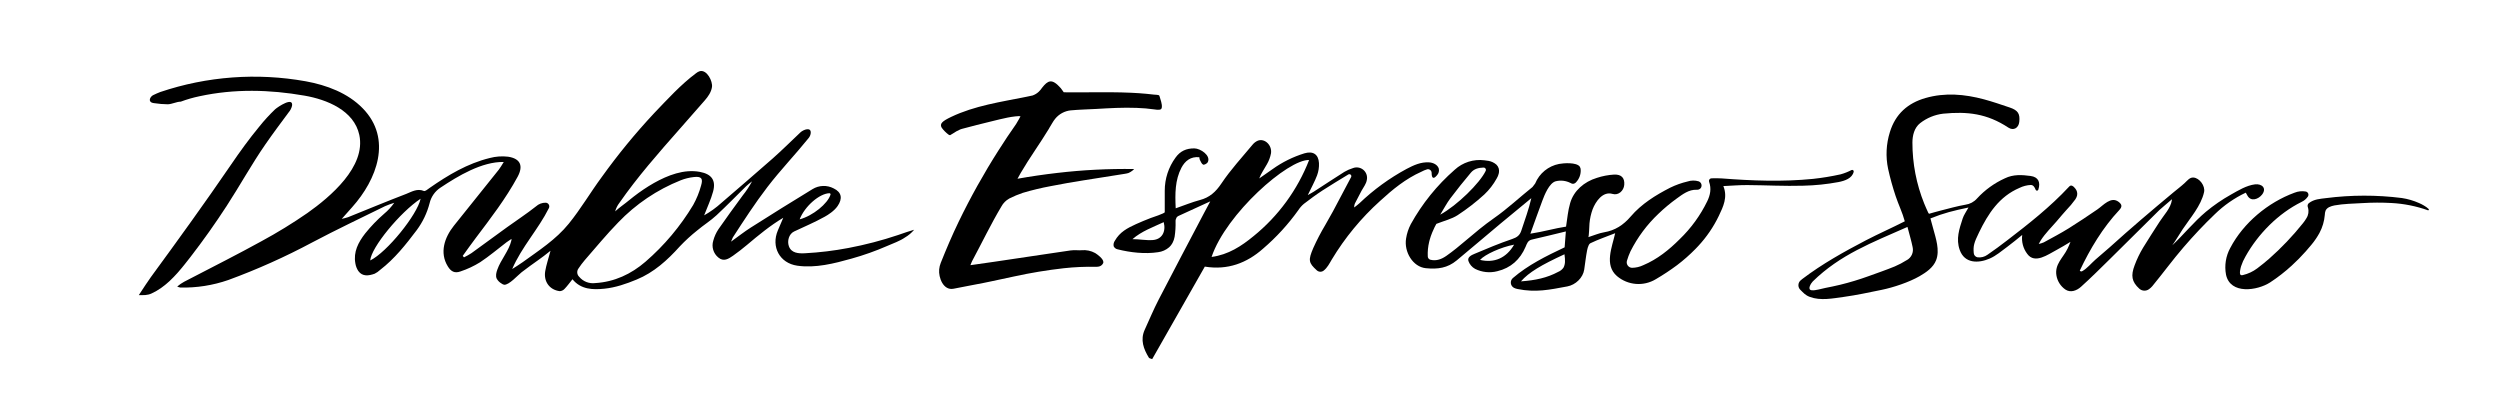
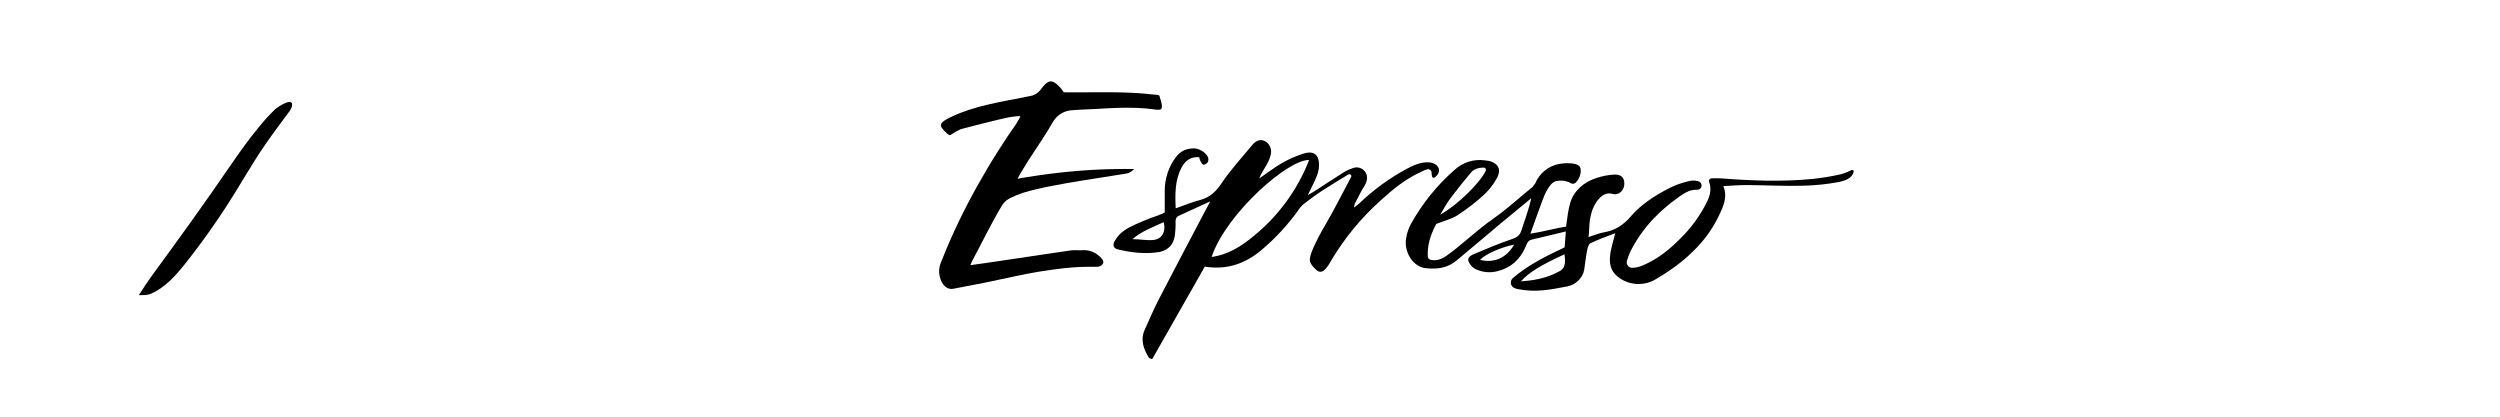
<svg xmlns="http://www.w3.org/2000/svg" height="400" viewBox="0 0 2400 400" width="2400">
  <g fill-rule="evenodd" transform="translate(132 68)">
    <path d="m50.949 178.576c12.215-15.819 23.78-32.13 34.695-48.932 12.661-19.475 23.814-39.814 37-58.864 7.237-10.492 14.881-20.661 22.458-30.898 1.577-1.809 2.694-3.972 3.254-6.305 1.441-9.017-13.441.864-16.288 3.39-5.453 5.217-10.549 10.795-15.254 16.695-9.627 11.644-18.508 23.915-26.983 36.356-25.051 36.627-50.847 72.288-77.034 108.051-3.39 4.695-6.525 9.644-10.424 15.542l-1.085 1.695c4.542 0 8.119.373 12.441-1.695 12.746-5.864 22.78-16.847 31.61-27.915 1.932-2.39 3.814-4.78 5.61-7.119z" />
    <g fill-rule="nonzero">
-       <path d="m682.542 170.051c-13.823 2.642-27.81 4.341-41.864 5.085-6.153.322-13-.119-15.356-6.78-1.78-4.966 0-11.729 5-14.119 11.203-5.356 18.525-8.169 29.39-14.169 3.254-1.797 9.119-5.508 12.39-10.254 4.898-7.102 4-13.237-3.763-16.949-6.428-3.377-14.163-3.106-20.339.712-19.898 12.034-39.593 24.458-59.322 36.932-6 3.814-11.61 8.254-18.881 13.475.495-1.362 1.061-2.697 1.695-4 10.678-16.458 21.339-32.932 33.271-48.492 12.441-16.237 26.678-31 39.508-46.932.974-1.186 1.638-2.596 1.932-4.102 1.22-7.153-6.898-4.102-9.78-1.373-8.847 8.373-17.508 16.949-26.627 25.051-16.237 14.356-32.763 28.39-49.153 42.559-5.086 4.621-10.675 8.658-16.661 12.034 3.153-8.22 6.542-15.254 8.576-22.78 2.983-10.898-1.441-16.847-12.678-18.949-15.254-2.864-30.915 3.288-44.068 10.678-6.799 3.888-13.313 8.255-19.492 13.068-2.525 1.932-4.983 3.932-7.441 5.932-1.898 1.542-6.441 4.695-10.322 8.254.797-2.954 2.174-5.719 4.051-8.136 17.373-24.983 37.424-47.763 57.525-70.542 8.186-9.271 16.288-18.644 24.424-27.831 3.271-3.729 6.237-7.983 6.949-12.881.814-5.39-4.678-16.746-11.576-15.254-1.368.409-2.638 1.096-3.729 2.017-14.661 10.932-27.475 25.085-40.119 38.237-18.073 19.339-34.882 39.822-50.322 61.322-10.898 14.746-20.169 30.661-31.746 44.915-12.373 15.254-28.627 25.61-44.407 37.034-3.186 2.305-6.593 4.322-9.898 6.458 9.153-21.288 25.085-38.136 35.237-58.492.536-1.077.497-2.35-.102-3.392s-1.681-1.716-2.881-1.794c-3.504-.072-6.899 1.216-9.475 3.593-8.898 7.068-18.475 13.271-27.712 19.949-11.407 8.254-22.712 16.644-34.153 24.864-2.305 1.495-4.699 2.848-7.169 4.051l-1.237-1.39c4.136-5.712 8.186-11.475 12.441-17.085 14.322-18.966 28.898-37.864 40.271-58.881 5.661-10.458 2.712-17.458-9.153-19.254-5.891-.7-11.861-.274-17.593 1.254-21.39 5.237-39.983 16.356-57.864 28.814-1.695 1.186-4.186 3.39-5.39 2.831-6.458-2.695-11.864.831-17.051 2.847-18.644 7.136-37.186 14.864-55.763 22.339-1.983.632-3.997 1.164-6.034 1.593 3.797-4.254 6.949-7.831 9.966-11.203 23.729-26.492 38.797-65.61 10.169-94.915-14.322-14.712-34.559-22.288-54.746-25.966-46.663-8.364-94.681-4.819-139.61 10.305-2.305.797-4.475 1.932-6.695 2.932-2.508 1.136-5.085 5.254-1.814 7.068.909.43 1.894.678 2.898.729 4.241.654 8.523 1.005 12.814 1.051 4.186-.119 8.475-2.525 12.458-2.525 5.839-2.177 11.833-3.911 17.932-5.186 33.593-7.254 67.288-6.458 100.949-.576 21.356 3.729 47.458 14.119 52.542 37.763 6.441 30.508-27.915 59.424-49.814 74.898-14.22 9.844-28.971 18.897-44.186 27.119-22.254 12.271-44.983 23.729-67.525 35.441-4.407 2.288-9 4.271-13.305 8.034.926.431 1.899.755 2.898.966 15.711.362 31.359-2.095 46.203-7.254 27.666-10.145 54.59-22.209 80.576-36.102 22.966-12.153 46.475-23.271 69.797-34.746 2.904-1.251 5.875-2.343 8.898-3.271-2.802 3.964-6.113 7.542-9.847 10.644-6.59 5.729-12.654 12.037-18.119 18.847-6.542 8.475-11.407 17.61-9.373 28.712.415 2.611 1.386 5.102 2.847 7.305 3.949 5.508 9.983 4.61 15.644 2.593 1.947-.954 3.736-2.2 5.305-3.695 13.898-10.695 24.644-24.288 35.102-38.153 5.768-7.774 9.975-16.592 12.39-25.966 1.448-6.095 5.179-11.403 10.424-14.831 16.695-11.119 39.712-25.051 60.746-24.644-2 3.119-3.186 5.39-4.763 7.373-14.373 18-28.814 35.898-43.203 53.932-8.915 11.22-13.915 25.814-5.712 38.983 3.034 4.898 6.475 6.78 12.034 4.831 6.663-2.205 13.04-5.192 19-8.898 8.797-5.814 16.864-12.712 25.271-19.119 1.153-.898 2.407-1.695 3.627-2.475l1.22-.78c-.024.57-.098 1.137-.22 1.695-2.22 9.627-10.169 18.39-13.458 27.847-.983 2.763-1.78 5.881-.593 8.576 1.092 1.999 2.725 3.649 4.712 4.763.695.55 1.507.933 2.373 1.119 4.644.61 13.424-9.373 16.831-11.966 5.322-4.068 10.729-8.023 16.22-11.864 2.814-1.949 7.203-5.271 11.542-8.797-2.034 7.61-4.051 13.559-5.085 19.576-1.695 10.034 4.186 18.051 14 19.237 1.798-.118 3.475-.948 4.661-2.305 2.61-2.712 4.814-5.814 7.508-9.136 8.102 10 19.729 10.169 30.508 9.085 10.78-1.085 21.136-4.678 31.051-8.78 16.559-6.78 29.627-18.644 41.542-31.915 5.189-5.47 10.756-10.567 16.661-15.254 6-5.085 12.78-9.22 18.492-14.559 10.644-9.949 17.983-17.576 28.373-27.814 1.827-1.681 3.745-3.259 5.746-4.729-2.559 4.79-5.561 9.329-8.966 13.559-7.831 10.729-15.712 21.407-23.254 32.339-2.263 3.384-3.952 7.117-5 11.051-1.832 5.884.109 12.291 4.898 16.169 5.085 4.305 9.746 1.271 14.017-1.695 4.627-3.254 9.119-6.78 13.458-10.407 11.102-9.356 22.305-18.644 34.814-26.051-1.695 4.034-3.39 8.051-5.169 12.085-6.678 15.729 1.695 31.475 18.644 33.898 17.475 2.492 35.322-2.085 52.051-6.78 11.711-3.262 23.18-7.34 34.322-12.203 5.508-2.424 12.153-4.678 17.119-8.169 3.311-1.932 6.259-4.427 8.712-7.373-6 1.695-8.475 2.746-15.475 5.085-15.558 5.219-31.453 9.37-47.576 12.424zm-18.288-52.542c.336-.015.659.135.865.401.206.266.269.616.169.938-2.644 8.627-16.949 20.339-29.627 23.729 4.847-12.542 18.966-24.78 28.593-25.102zm-440.847 64.576c.881-12.525 28.695-46.305 48.39-59.322-3.237 15.424-32.271 51.356-48.39 59.288zm317.627-71.915c-1.764 6.5-4.314 12.761-7.593 18.644-12.276 20.45-27.723 38.82-45.763 54.424-13.746 11.864-29.831 19.441-48.339 20.525-5.769.74-11.518-1.508-15.254-5.966-2.287-2.131-2.587-5.648-.695-8.136 1.793-2.707 3.746-5.305 5.847-7.78 10.644-12.169 20.915-24.712 32.203-36.288 16.887-17.637 37.358-31.45 60.034-40.508 4.013-1.586 8.22-2.629 12.508-3.102 7.339-.831 9.169 1.237 7.051 8.186z" />
-       <path d="m2025.542 119.797c3.39 6.186 10.627 3.39 14.051-1.017 4.797-6.288-.39-10.559-6.78-9.797-8.153 1-16.068 5.847-23.119 9.831-8.486 4.748-16.52 10.262-24 16.475-11.61 9.729-21.475 22.034-32.305 32.203 3.542-4.966 6.61-10.305 10-15.441 7.271-10.966 17.559-22.305 20.508-35.593 1.322-5.915-4.39-13.712-10.305-14.034-3.542-.186-5.814 3.017-8.102 5.085-3.492 3.288-7.424 6.203-11.102 9.271-20.695 17.22-41.169 34.593-61.119 52.661-4.52 3.966-9.096 7.921-13.729 11.864-3.847 3.39-8.169 8.627-12.576 11-.795.478-1.823.272-2.373-.475 9.831-20.831 22.034-41.237 37.864-58.119 2.949-3.169 2.814-5.322-.593-7.932-7.305-5.593-14.729 3.39-20.339 7.237-9.051 6.186-18.153 12.305-27.441 18.102-7.797 4.864-15.983 9.119-24.051 13.559-1.56.67-3.184 1.181-4.847 1.525.644-1.254 1.322-2.441 2.034-3.559 4.203-6.559 10.034-12.271 15.136-18.169 3.237-3.949 7.508-8.712 9.119-10.559 3.22-3.309 6.195-6.85 8.898-10.593.396-.598.741-1.227 1.034-1.881 1.054-2.193 1.017-4.754-.102-6.915-.847-1.559-3.542-5.085-5.712-4.288-.576.293-1.084.703-1.492 1.203-17.814 19.119-38.424 35.39-59.102 51.22-6.22 4.763-12.508 9.492-19 13.898-2.766 2.042-6.222 2.918-9.627 2.441-1.953-.389-3.408-2.031-3.559-4.017-.627-6.78.186-9.864 5.085-19.864 8.746-18.017 19.322-34.441 38.881-42.78 3.36-1.636 7.014-2.581 10.746-2.78 2.542 0 3.78 2.237 4.695 4.576.19.544.704.908 1.28.908s1.089-.364 1.28-.908c2.407-7.407-.119-12.186-7.356-13.203-8.237-1.119-16.61-1.695-24.678 2.237-10.151 4.593-19.271 11.188-26.814 19.39-2.859 3.26-6.804 5.374-11.102 5.949-7.983 1.39-15.814 3.627-23.729 5.627-5.186 1.305-6.559 1.814-11.254 3.102-.297-.303-.543-.652-.729-1.034-1.322-2.949-2.712-5.881-3.898-8.881-7.478-18.581-11.311-38.428-11.288-58.458 0-6.78 1.814-14.288 7.407-18.644 6.385-4.97 14.002-8.11 22.034-9.085 23.458-2.271 42.085-.186 62.712 13.39 4.864 3.203 9.797.373 10.424-5.492.847-7.847-1.22-11.136-9.153-13.831-8.203-2.763-16.39-5.593-24.746-7.847-18.644-4.983-37.39-6.627-56.136-1.254-16.949 4.864-28.814 15.254-34.169 32.695-3.588 11.439-4.172 23.609-1.695 35.339 1.936 8.787 4.335 17.466 7.186 26 2.661 8.085 6.678 16.203 8.814 24.322-12.322 6.271-25.017 11.864-37.288 18.22-21.136 11.051-41.983 22.644-61.017 37.085-.627.475-1.22.983-1.797 1.492-1.27 1.142-2.007 2.762-2.033 4.47-.026 1.708.662 3.35 1.897 4.53 3 2.881 4.593 5.085 9.102 6.78 10.305 3.864 22.034 1.407 32.542 0 12.271-1.695 24.271-4.305 36.39-6.78 11.254-2.305 26.305-7.322 36.339-13.085 6.39-3.695 13.203-8.288 15.966-15.458 3.661-9.508-.305-20.966-2.83-30.288-.644-2.373-1.322-4.78-1.983-7.254-.226-.814-.446-1.644-.661-2.492 13.085-5.254 22.034-7.407 36.525-10.475-2.322 4.288-4.492 7.203-5.559 10.475-3.288 10.169-6.627 19.61-2.864 30.237 4.627 13.119 17.864 13.068 28.814 8.288 6.102-2.644 11.373-7.254 16.831-11.254 4.932-3.61 9.576-7.576 14.356-11.407-.847 6.477.902 13.027 4.864 18.22 7.254 9.966 19.881.525 28.017-3.746 4.61-2.39 8.983-5.22 13.458-7.847-.881 2.305-1.814 4.508-2.831 6.593-4.339 8.915-12.576 14.881-10.627 25.898.965 5.359 4.012 10.118 8.475 13.237 4.983 3.39 10.881 1.186 15.051-2.559 9.661-8.678 18.847-17.881 28.119-26.983 17.78-17.441 29.305-29.186 47.085-46.644 1.797-1.695 7.915-6.78 12.153-10.458-.016.29-.05.579-.102.864-1.102 7.797-7.78 14.475-11.864 20.864-5.322 8.237-10.644 16.492-15.78 24.847-3.211 5.335-5.918 10.958-8.085 16.797-3.797 9.966-2.847 15.814 4.441 22.475 2.606 2.382 6.532 2.587 9.373.492 1.158-.823 2.211-1.785 3.136-2.864 10.169-12.339 19.559-25.237 29.949-37.288 9.508-11.051 19.525-21.729 30.068-31.797 8.697-8.495 18.743-15.489 29.729-20.695zm-327.119 61.949c-3.647 2.323-7.479 4.341-11.458 6.034-8.271 3.39-16.678 6.271-25.051 9.305-8.989 3.267-18.149 6.039-27.441 8.305-4.746 1.13-9.514 2.153-14.305 3.068-3.746.695-9.203 2.61-12.966 2.186-4.729-.542-.424-6.966 1.068-8.475 26.288-25.746 56.695-37.169 90.898-52.322 1.932 7.458 3.746 13.356 4.949 19.373 1.168 4.963-1.13 10.093-5.61 12.525z" />
      <path d="m1599.085 110.271c11.376-.235 22.713-1.402 33.898-3.492 6.017-1.186 13.085-3.525 14.559-9.847.142-.555-.05-1.143-.494-1.507s-1.057-.437-1.574-.188c-3.327 1.733-6.826 3.114-10.441 4.119-8.765 1.952-17.632 3.412-26.559 4.373-29.237 2.915-58.475 1.797-87.695-.458-3.102-.237-6.237-.153-9.746-.085-.79.008-1.529.394-1.988 1.037-.459.643-.583 1.467-.334 2.217 2.424 6.78 1.085 12.797-1.695 18.644-6.634 13.668-15.631 26.056-26.576 36.593-10.169 10.169-21.39 19.22-34.847 24.881-3.403 1.635-7.123 2.503-10.898 2.542-1.626-.068-3.13-.882-4.074-2.208-.944-1.325-1.224-3.013-.756-4.572.901-3.092 2.034-6.112 3.39-9.034 6.805-13.512 15.913-25.734 26.915-36.119 5.46-5.238 11.276-10.092 17.407-14.525 5.695-4.136 11.78-8.78 19.203-8.475 1.473.152 2.928-.423 3.898-1.542.803-1.087 1.043-2.49.649-3.783-.394-1.293-1.377-2.322-2.649-2.777-3.458-1.034-7.15-.981-10.576.153-5.794 1.359-11.417 3.366-16.763 5.983-14.051 7.203-27.508 15.559-37.864 27.644-7 8.186-14.983 13.39-25.593 15.169-4.847.797-9.475 2.881-15.119 4.661.712-.22.966-11.729 1.136-13.153.412-4.63 1.421-9.188 3-13.559 2.915-7.559 9.797-17.593 19.136-14.797 5.661 1.695 10.78-3.017 11.254-8.712.525-6.441-2.525-10.169-9.729-9.864-5.657.337-11.246 1.408-16.627 3.186-12.136 3.712-22.186 12.322-25.576 24.186-2.288 8-2.542 13.831-3.949 22.593-10.441 1.525-22.322 5-34.254 6.78 3.847-10.559 7.542-21.169 11.492-31.678 2.034-5.407 6.559-16.949 12.831-18.644 4.739-1.179 9.745-.614 14.102 1.593.721.465 1.538.761 2.39.864 1.263-.075 2.431-.693 3.203-1.695 2.925-3.149 4.474-7.333 4.305-11.627.023-1.148-.302-2.277-.932-3.237-3.169-4.237-15.373-3.39-19.814-2.542-10.329 1.993-18.961 9.052-22.966 18.78l-2.576 3.39c-12.39 9.898-24.017 20.881-37.017 29.932-9.525 6.644-18.288 14.017-27.119 21.492-5.966 5.085-12.017 10.068-18.407 14.559-4.542 3.186-9.61 5.288-15.475 3.831-1.455-.391-2.477-1.697-2.508-3.203-.218-4.701.233-9.409 1.339-13.983.153-.627.305-1.254.475-1.864.322-1.22.695-2.424 1.119-3.627s.847-2.322 1.322-3.492c.695-1.695 1.475-3.39 2.288-5.085.542-1.085 1.102-2.136 1.695-3.186 7.61-3 14.678-4.644 20.424-8.356 9.066-5.917 17.636-12.56 25.627-19.864 4.726-4.467 8.729-9.642 11.864-15.339.367-.632.7-1.283 1-1.949.116-.231.218-.469.305-.712.274-.665.495-1.351.661-2.051.102-.441.169-.881.237-1.305.172-1.26.074-2.543-.288-3.763-.428-1.346-1.185-2.564-2.203-3.542-2.129-1.849-4.717-3.09-7.492-3.593-1.326-.272-2.667-.459-4.017-.559-10.378-1.324-20.81 2.001-28.508 9.085-16.961 14.831-31.218 32.495-42.136 52.203-2.262 4.318-3.797 8.979-4.542 13.797-2.102 12.831 6.525 27.254 18.932 28.492 11.525 1.153 20.797-.136 29.644-7.458 13.966-11.593 27.763-23.373 41.678-35.017 9.949-8.305 19.983-16.508 29.983-24.746-2.458 10.847-6.254 20.881-9.576 31.085-1.508 4.644-4.17 6.559-8.831 8.136-12.254 4.136-24.237 9.203-36.186 14.237-2.814 1.169-6.898 3.051-5.831 6.78 1.127 3.248 3.415 5.964 6.424 7.627 6.584 3.3 14.139 4.106 21.271 2.271 13.051-3.085 22.034-11.271 27.237-23.475 1.288-2.949 2.051-6.051 6-6.915 10.441-2.271 22.034-5.322 32.644-7.814l-1.169 15.254c-17.949 8.475-35.068 16.949-49.644 29.458-1.45 1.224-2.199 3.085-2.003 4.972s1.315 3.554 2.986 4.452c1.076.523 2.216.905 3.39 1.136 17.593 3.542 30.627.729 47.814-2.475 8.017-1.492 15.085-8.356 16.254-16.136.932-6.153 1.576-12.356 2.763-18.458.297-1.728.821-3.409 1.559-5 .257-.552.613-1.051 1.051-1.475.185-.178.397-.327.627-.441 7.407-3.559 15.254-6.254 23.729-9.593-2.949 13.271-10.661 30.508 1.695 41.153 10.507 8.944 25.563 10.146 37.356 2.983 7.021-4.104 13.811-8.591 20.339-13.441 6.246-4.739 12.137-9.928 17.627-15.525.915-.932 1.797-1.864 2.678-2.814 8.017-8.596 14.685-18.356 19.78-28.949 4.237-8.881 8.712-17.966 4.356-28.644 8.068-.373 15.576-1.017 23.085-.966 17.729.119 35.712 1.136 53.593.61zm-338.797 12.22c6.339-8.475 12.966-16.627 19.729-24.712 3.102-3.695 7.254-4.746 12.119-4.915.786-.036 1.534.344 1.968 1.001s.491 1.493.151 2.203c-5.627 11.763-27.441 33.169-43.661 42.017 3.847-6.237 6.39-11.203 9.695-15.593zm28.542 59.017c4.627-5.237 20.203-12.305 32.729-14.644-7.475 12.898-19.102 17.881-32.729 14.644zm80.102 7.458c-1.276 1.802-3.04 3.202-5.085 4.034-10.644 5.729-22.136 8.169-35.729 9.102 7.475-8.576 19.339-15.661 41.78-26 .864 6.136.746 9.627-.966 12.864z" />
      <path d="m1238.136 94.508c1.047-.209 2.132.064 2.954.745.822.681 1.294 1.696 1.283 2.763 0 4.458 1.407 6.78 5.085 2.305 1.746-1.789 2.394-4.379 1.695-6.78-1.475-3.746-5.61-5.458-9.271-5.678-7.797-.475-14.661 2.661-21.559 6.288-16.473 8.898-31.677 19.969-45.203 32.915-1.593 1.475-3.39 2.746-5.085 4.102-.083-1.79.378-3.562 1.322-5.085 1.949-3.627 3.746-7.339 5.712-10.949 1.966-3.61 4.441-6.492 5.085-10.407.754-3.587-.522-7.299-3.323-9.664-2.801-2.365-6.674-3.002-10.084-1.658-2.853.864-5.59 2.071-8.153 3.593-9.847 6.203-19.542 12.644-29.322 18.966-1.576 1.017-3.271 1.864-5.78 3.271 3.39-7.102 6.593-12.814 8.881-18.864 1.41-3.789 2.033-7.826 1.831-11.864-.508-8.475-5.78-11.763-14-9.305-10.916 3.368-21.217 8.473-30.508 15.119l-12.864 9c1.898-5.085 4.949-9.136 7.356-13.559 1.907-3.264 3.243-6.829 3.949-10.542 1.203-7.814-6.017-14.661-12.542-12.22-1.978.841-3.723 2.15-5.085 3.814-10.169 12.288-21.119 24.068-29.949 37.288-5.475 8.186-11.441 13.559-20.797 15.966-7.475 1.983-14.678 4.983-23.102 7.915-.678-14.203-.661-27.119 5.508-38.983 3.39-6.39 8.814-11 17.237-10.051-.009.795.117 1.586.373 2.339.932 1.695 1.695 4 3.22 4.746.932.475 3.814-1.051 4.458-2.339 3.22-6.441-7.102-13.186-12.797-13.254-7.746-.102-13.678 2.576-18.119 8.797-6.789 9.24-10.431 20.416-10.39 31.881v20.61c0 1.051-12.085 5.085-13.559 5.576-4.695 1.864-9.407 3.729-14 5.831-8.475 3.864-15.61 7.644-20.339 15.966-1.1 1.533-1.512 3.456-1.136 5.305.757 1.571 2.229 2.677 3.949 2.966 12.102 3.051 26.203 4.627 38.627 2.729 3.936-.482 7.641-2.122 10.644-4.712 1.023-.923 1.913-1.984 2.644-3.153.237-.384.475-.791.712-1.22.459-.864.845-1.766 1.153-2.695.327-.998.588-2.018.78-3.051.738-4.805 1.045-9.666.915-14.525-.086-1.338.227-2.671.898-3.831.156-.229.332-.445.525-.644.093-.11.195-.212.305-.305.52-.419 1.103-.75 1.729-.983 9.475-4.288 18.915-8.661 29.864-13.695-2.424 4.559-4.186 7.797-5.915 11.068-14.593 27.797-29.305 55.525-43.712 83.407-4.831 9.373-8.915 19.136-13.322 28.814-4.407 9.678-1.085 18.441 4 26.78.424.712 1.831.814 3.186 1.373l25.339-44.525c8.407-14.791 16.802-29.548 25.186-44.271 21.881 3.593 40.271-3.39 55.932-17.254 12.758-10.925 24.141-23.361 33.898-37.034 1.466-2.264 3.266-4.292 5.339-6.017 5.78-4.441 11.661-8.797 17.78-12.78 8.153-5.305 16.525-10.288 24.831-15.373.729-.44 1.663-.34 2.283.244.62.584.775 1.51.378 2.264-5.831 11.034-11.61 22.034-17.508 33.051-2.373 4.39-4.864 8.695-7.339 13.017-4.248 7.116-8.079 14.473-11.475 22.034-4.966 11.61-4.644 14.203 3.39 21.424 1.79 1.649 4.497 1.798 6.458.356 3.593-2.712 5.678-6.949 7.915-10.729 12.593-20.935 28.22-39.887 46.373-56.237 12.017-11.034 24.576-21.339 39.644-28.051 1.78-.98 3.661-1.765 5.61-2.339zm-263.39 67.932c-6.475.508-13.102-.915-19.593-.847 8.797-7.661 19.593-11.458 30.017-16.322 2.39 9.39-1.847 16.508-10.424 17.169zm96.61-3.712c-11.441 9.458-24.203 17.847-40.237 19.932 13.898-41.373 73.542-93.915 93.627-93.034-11.125 28.597-29.522 53.795-53.373 73.102z" />
    </g>
    <path d="m919.407 174.949c-4-2.222-8.582-3.173-13.136-2.729-1.458.119-2.915.102-4.373 0s-2.508 0-3.746 0c-.811.025-1.62.093-2.424.203l-22.034 3.254-51.136 7.61c-7.39 1.102-14.78 2.119-22.966 3.288.373-.915.627-1.61.864-2.186.208-.582.457-1.149.746-1.695 9.356-17.424 18-35.475 28.119-52.441 1.749-3.246 4.397-5.917 7.627-7.695 4.186-2.118 8.519-3.93 12.966-5.424 8.827-2.63 17.789-4.786 26.847-6.458 10.424-2.068 20.898-3.864 31.407-5.542 13-2.102 26.034-4.034 38.983-6.169l2.169-.373c1.332-.165 2.608-.635 3.729-1.373 1.408-.769 2.679-1.766 3.763-2.949-24.728-.386-49.455.871-74.017 3.763-12.588 1.446-25.254 3.299-38 5.559 1.356-2.39 2.22-4.051 3.051-5.492 8.475-14.576 18.542-28.305 27.288-42.78v-.119c1.034-1.695 2.051-3.39 3.051-5.085.825-1.437 1.76-2.808 2.797-4.102 3.684-4.522 8.999-7.413 14.797-8.051 8.593-.797 15.898-.881 24.508-1.373 12.966-.763 25.949-1.525 38.983-1.017 5.711.188 11.409.68 17.068 1.475 1.648.352 3.343.433 5.017.237.931-.116 1.696-.787 1.932-1.695 0 0 0-.119 0-.203.661-3.39-1.288-7.729-2.119-10.983-.053-.247-.151-.483-.288-.695-.678-.797-4.068-.763-5.085-.881-2.441-.305-4.864-.559-7.305-.78-4.864-.458-9.746-.78-14.61-1-12.831-.593-25.678-.525-38.542-.441-8.695 0-17.39.119-26.102 0-.881-1.358-1.832-2.671-2.847-3.932-4.339-4.915-7.441-6.78-10.169-6.508-2.729.271-5.085 2.61-7.847 6.119-.895 1.362-1.941 2.618-3.119 3.746-1.717 1.629-3.763 2.872-6 3.644-2.068.458-4.136.881-6.203 1.305-24.305 4.898-49.39 8.475-71.966 19.271-8.475 4.068-11.356 6.525-8.966 10.458 1.83 2.483 4.018 4.682 6.492 6.525.441.3.946.491 1.475.559.898-.508 1.695-1.034 2.61-1.559 2.246-1.547 4.636-2.875 7.136-3.966.508-.208 1.029-.383 1.559-.525 9.525-2.458 19.034-5.085 28.61-7.288 5.085-1.203 10.169-2.593 15.254-3.559 2.525-.475 4.847-.898 7.407-1.153.847 0 5.542-.712 4.898.237-.644.949-.881 1.559-1.254 2.254-.862 1.657-1.807 3.269-2.831 4.831-5.819 8.271-11.429 16.672-16.831 25.203-14.102 22.108-26.898 45.023-38.322 68.627-6.237 12.898-11.864 26.136-17.169 39.424-.817 2.016-1.337 4.14-1.542 6.305-.746 7.814 3.983 20.576 13.881 18.542 9.542-1.949 19.153-3.627 28.695-5.542 2.39-.475 4.763-.949 7.136-1.475 7.322-1.576 14.627-3.186 22.034-4.712 15.847-3.475 31.862-6.129 47.983-7.949 10.294-1.109 20.648-1.562 31-1.356.988.028 1.974-.08 2.932-.322 1.741-.475 3.167-1.725 3.864-3.39.102-.288.137-.595.102-.898-.119-3.237-5.729-7.254-7.831-8.576z" />
-     <path d="m2199.525 132.661c-1.396-1.318-2.95-2.456-4.627-3.39-1.463-.881-2.986-1.657-4.559-2.322-5.281-2.358-10.857-3.989-16.576-4.847-24.2-3.047-48.69-3.013-72.881.102-5.458.695-11.424.932-16.356 4.797-1.119.916-1.534 2.44-1.034 3.797 0 .169.119.339.169.525 1.008 3.445.463 7.159-1.492 10.169-.993 1.718-2.127 3.351-3.39 4.881-9.802 12.252-20.644 23.633-32.407 34.017-3.695 3.203-7.492 6.305-11.441 9.254-4.072 3.061-8.736 5.243-13.695 6.407-.661.247-1.39.247-2.051 0-1.831-1-.186-6.932.271-8.475 1.07-3.274 2.49-6.422 4.237-9.39 12.085-21.678 31.475-41.271 53.763-52.322 2.378-1.092 4.429-2.786 5.949-4.915.689-.856.885-2.007.519-3.043s-1.242-1.808-2.316-2.041c-3.662-.653-7.433-.259-10.881 1.136-25.424 9.322-49.034 28.932-61.661 53.017-4.294 7.847-5.732 16.94-4.068 25.729 4.169 19.237 30.068 15.254 42.271 7.407 7.363-4.812 14.319-10.22 20.797-16.169 4.761-4.344 9.287-8.938 13.559-13.763 1.932-2.186 3.847-4.407 5.695-6.678 2.812-3.412 5.292-7.084 7.407-10.966 2.844-5.324 4.574-11.172 5.085-17.186.019-1.403.265-2.794.729-4.119 1.356-3.169 5.186-4.39 8.61-5.085 8.797-1.593 18.017-1.695 26.949-2.22 9.211-.571 18.447-.599 27.661-.085 11.996.621 23.837 2.985 35.153 7.017.309.04.61-.121.748-.4.138-.28.083-.616-.138-.837z" />
  </g>
</svg>